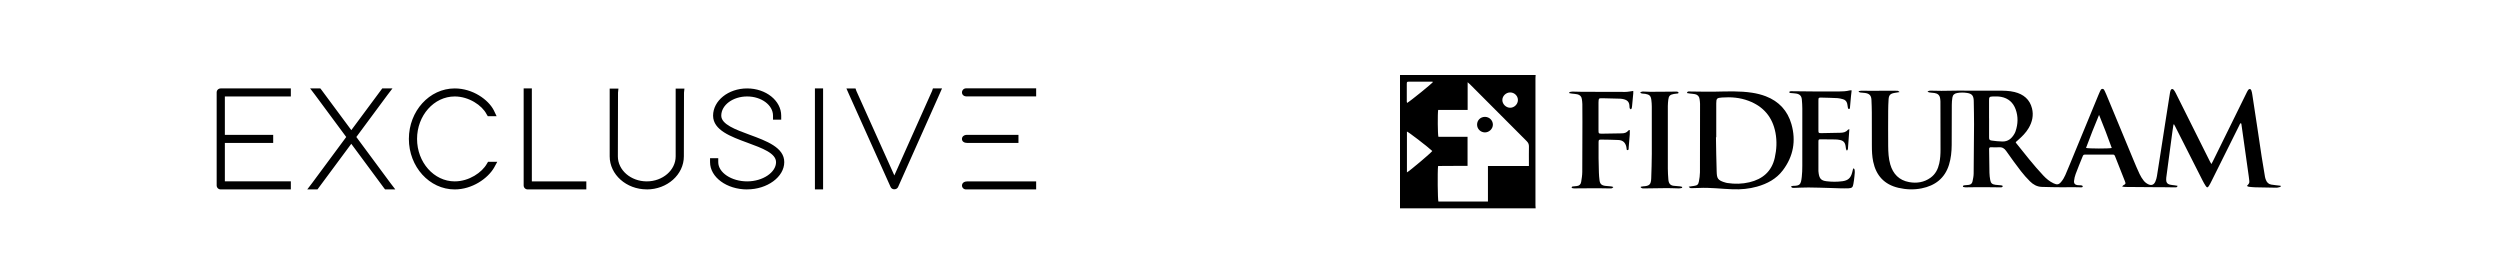
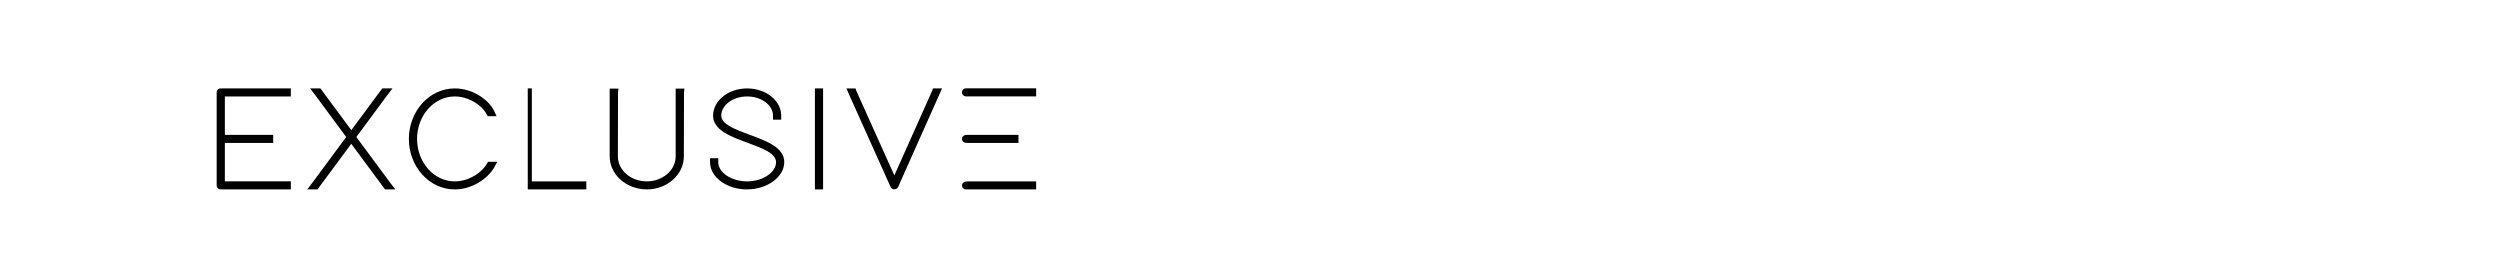
<svg xmlns="http://www.w3.org/2000/svg" width="900" height="100" viewBox="0 0 900 100" fill="none">
-   <path d="M373.016 68.193H347.786C346.938 68.193 346.313 67.573 346.313 66.75C346.313 66.391 346.453 66.073 346.708 65.813C347.224 65.323 348.052 65.297 348.313 65.297H373.016V68.193ZM296.313 68.193H293.37V31.833H296.313V68.193ZM268.969 68.193C261.615 68.193 255.62 63.797 255.62 58.38V56.943H258.568V58.38C258.568 62.136 263.333 65.297 268.969 65.297C274.609 65.297 279.375 62.057 279.375 58.38C279.375 55.156 274.406 53.344 269.135 51.401C263.036 49.161 256.745 46.849 256.708 41.656C256.708 36.24 262.203 31.833 268.969 31.833C275.734 31.833 281.234 36.229 281.234 41.641V43.083H278.286V41.641C278.286 37.823 274.109 34.724 268.969 34.724C263.833 34.724 259.656 37.823 259.656 41.641C259.656 44.766 264.818 46.656 269.818 48.495C275.979 50.755 282.359 53.109 282.333 58.37C282.333 63.677 276.224 68.177 268.984 68.177M232.839 68.177C225.479 68.177 219.484 62.844 219.484 56.286V31.886H222.635L222.484 33.375L222.432 56.297C222.432 61.261 227.094 65.297 232.839 65.297C238.578 65.297 243.24 61.261 243.24 56.297V31.886H246.396L246.24 33.375L246.188 56.297C246.188 62.854 240.203 68.193 232.839 68.193M211.078 68.193H189.99C189.156 68.193 188.516 67.573 188.516 66.75V31.833H191.464V65.297H211.078V68.193ZM163.698 68.193C154.599 68.193 147.193 60.042 147.193 50.011C147.193 39.984 154.599 31.833 163.698 31.833C170.203 31.833 175.802 35.88 177.766 39.698L178.776 41.823H175.599L175.135 41.052C173.536 37.938 168.807 34.724 163.698 34.724C156.224 34.724 150.141 41.578 150.141 50.011C150.141 58.448 156.224 65.297 163.698 65.297C168.896 65.297 173.536 62.047 175.255 58.984L175.703 58.24H179.021L177.854 60.386C175.573 64.271 169.984 68.193 163.682 68.193M142.313 68.193H138.63L138.182 67.615L126.458 51.771L114.286 68.193H110.609L112.38 65.875L124.641 49.318L113.401 34.136L111.646 31.833H115.323L115.776 32.411L126.474 46.849L137.609 31.833H141.286L139.516 34.146L128.281 49.318L140.552 65.891L142.313 68.193ZM104.688 68.193H79.474C78.641 68.193 78 67.573 78 66.75V33.271C78 32.448 78.641 31.833 79.474 31.833H104.703V34.724H80.948V48.557H98.349V51.453H80.948V65.287H104.703V68.177L104.688 68.193ZM321.964 68.151C321.38 68.151 320.839 67.833 320.62 67.318L305.594 33.865L304.708 31.844H307.984L308.297 32.745L321.964 63.151L335.547 32.745L335.854 31.833H339.125L338.24 33.849L323.313 67.318C323.094 67.818 322.568 68.141 321.964 68.141M348.172 51.453C347.813 51.453 347.156 51.386 346.724 50.99C346.453 50.745 346.302 50.396 346.302 50.036C346.302 49.625 346.464 49.255 346.771 48.984C347.297 48.521 348.042 48.531 348.333 48.557H366.646V51.453H348.323C348.323 51.453 348.234 51.453 348.172 51.453ZM348.068 34.724C347.698 34.724 347.172 34.661 346.771 34.302C346.464 34.031 346.302 33.656 346.313 33.234C346.339 32.411 346.953 31.807 347.786 31.807H373.016V34.698H348.359C348.286 34.698 348.182 34.714 348.068 34.714" fill="black" />
+   <path d="M373.016 68.193H347.786C346.938 68.193 346.313 67.573 346.313 66.75C346.313 66.391 346.453 66.073 346.708 65.813C347.224 65.323 348.052 65.297 348.313 65.297H373.016V68.193ZM296.313 68.193H293.37V31.833H296.313V68.193ZM268.969 68.193C261.615 68.193 255.62 63.797 255.62 58.38V56.943H258.568V58.38C258.568 62.136 263.333 65.297 268.969 65.297C274.609 65.297 279.375 62.057 279.375 58.38C279.375 55.156 274.406 53.344 269.135 51.401C263.036 49.161 256.745 46.849 256.708 41.656C256.708 36.24 262.203 31.833 268.969 31.833C275.734 31.833 281.234 36.229 281.234 41.641V43.083H278.286V41.641C278.286 37.823 274.109 34.724 268.969 34.724C263.833 34.724 259.656 37.823 259.656 41.641C259.656 44.766 264.818 46.656 269.818 48.495C275.979 50.755 282.359 53.109 282.333 58.37C282.333 63.677 276.224 68.177 268.984 68.177M232.839 68.177C225.479 68.177 219.484 62.844 219.484 56.286V31.886H222.635L222.484 33.375L222.432 56.297C222.432 61.261 227.094 65.297 232.839 65.297C238.578 65.297 243.24 61.261 243.24 56.297V31.886H246.396L246.24 33.375L246.188 56.297C246.188 62.854 240.203 68.193 232.839 68.193M211.078 68.193H189.99V31.833H191.464V65.297H211.078V68.193ZM163.698 68.193C154.599 68.193 147.193 60.042 147.193 50.011C147.193 39.984 154.599 31.833 163.698 31.833C170.203 31.833 175.802 35.88 177.766 39.698L178.776 41.823H175.599L175.135 41.052C173.536 37.938 168.807 34.724 163.698 34.724C156.224 34.724 150.141 41.578 150.141 50.011C150.141 58.448 156.224 65.297 163.698 65.297C168.896 65.297 173.536 62.047 175.255 58.984L175.703 58.24H179.021L177.854 60.386C175.573 64.271 169.984 68.193 163.682 68.193M142.313 68.193H138.63L138.182 67.615L126.458 51.771L114.286 68.193H110.609L112.38 65.875L124.641 49.318L113.401 34.136L111.646 31.833H115.323L115.776 32.411L126.474 46.849L137.609 31.833H141.286L139.516 34.146L128.281 49.318L140.552 65.891L142.313 68.193ZM104.688 68.193H79.474C78.641 68.193 78 67.573 78 66.75V33.271C78 32.448 78.641 31.833 79.474 31.833H104.703V34.724H80.948V48.557H98.349V51.453H80.948V65.287H104.703V68.177L104.688 68.193ZM321.964 68.151C321.38 68.151 320.839 67.833 320.62 67.318L305.594 33.865L304.708 31.844H307.984L308.297 32.745L321.964 63.151L335.547 32.745L335.854 31.833H339.125L338.24 33.849L323.313 67.318C323.094 67.818 322.568 68.141 321.964 68.141M348.172 51.453C347.813 51.453 347.156 51.386 346.724 50.99C346.453 50.745 346.302 50.396 346.302 50.036C346.302 49.625 346.464 49.255 346.771 48.984C347.297 48.521 348.042 48.531 348.333 48.557H366.646V51.453H348.323C348.323 51.453 348.234 51.453 348.172 51.453ZM348.068 34.724C347.698 34.724 347.172 34.661 346.771 34.302C346.464 34.031 346.302 33.656 346.313 33.234C346.339 32.411 346.953 31.807 347.786 31.807H373.016V34.698H348.359C348.286 34.698 348.182 34.714 348.068 34.714" fill="black" />
  <g clip-path="url(#clip0_2585_3827)">
-     <path d="M821 67.272C820.5 67.375 820 67.573 819.499 67.573C816.985 67.553 814.464 67.496 811.95 67.432C811.158 67.413 810.371 67.33 809.585 67.241C809.377 67.215 809.182 67.075 808.884 66.947C809.371 66.398 809.878 65.963 809.761 65.242C809.676 64.705 809.65 64.162 809.572 63.626C809.046 59.871 808.513 56.122 807.987 52.367C807.623 49.787 807.266 47.206 806.896 44.626C806.883 44.537 806.811 44.454 806.727 44.294C806.337 44.543 806.239 44.946 806.07 45.278C802.751 51.932 799.437 58.593 796.124 65.248C795.838 65.823 795.546 66.404 795.195 66.947C794.772 67.598 794.493 67.605 794.058 66.947C793.629 66.295 793.246 65.612 792.895 64.916C789.646 58.523 786.411 52.13 783.176 45.738C783.013 45.418 782.844 45.105 782.675 44.792C782.597 44.805 782.526 44.812 782.448 44.824C782.325 45.648 782.188 46.466 782.078 47.296C781.701 50.08 781.331 52.865 780.96 55.649C780.59 58.434 780.213 61.218 779.849 64.003C779.817 64.271 779.817 64.546 779.823 64.814C779.849 65.695 780.226 66.225 781.09 66.449C781.649 66.596 782.24 66.627 782.818 66.71C783.176 66.768 783.539 66.826 783.929 66.889C783.793 67.509 783.371 67.451 783.013 67.451C781.701 67.445 780.395 67.413 779.083 67.4C778.329 67.394 777.569 67.4 776.815 67.394C772.924 67.368 769.026 67.343 765.134 67.305C764.803 67.305 764.478 67.234 763.984 67.17C764.179 66.934 764.25 66.781 764.367 66.717C765.251 66.263 765.322 66.142 764.965 65.229C763.919 62.547 762.867 59.858 761.788 57.188C761.073 55.407 761.385 55.662 759.527 55.656C756.662 55.643 753.803 55.656 750.938 55.656C750.022 55.656 750.009 55.662 749.665 56.518C748.84 58.562 747.995 60.599 747.229 62.662C746.936 63.447 746.741 64.29 746.657 65.12C746.553 66.078 747.034 66.564 748.015 66.672C748.424 66.717 748.846 66.659 749.256 66.717C749.451 66.743 749.762 66.902 749.782 67.03C749.834 67.394 749.509 67.439 749.223 67.439C748.19 67.426 747.157 67.381 746.118 67.381C744.948 67.381 743.779 67.432 742.616 67.419C740.069 67.394 737.516 67.375 734.976 67.279C733.312 67.215 731.922 66.417 730.792 65.286C729.635 64.13 728.531 62.904 727.537 61.614C725.711 59.239 723.944 56.812 722.229 54.353C721.553 53.382 720.774 52.922 719.565 53.018C718.643 53.095 717.707 53.025 716.772 53.005C716.297 52.993 716.07 53.184 716.076 53.663C716.115 56.511 716.128 59.353 716.2 62.202C716.219 63.077 716.323 63.958 716.486 64.82C716.7 65.957 717.174 66.366 718.344 66.525C719.058 66.621 719.786 66.64 720.501 66.723C720.683 66.743 720.845 66.877 721.02 66.953C720.865 67.509 720.449 67.445 720.085 67.445C718.565 67.439 717.051 67.407 715.531 67.394C714.049 67.388 712.568 67.381 711.087 67.394C709.917 67.4 708.741 67.445 707.572 67.439C707.254 67.439 706.942 67.324 706.649 67.266C706.649 66.749 706.935 66.73 707.215 66.704C707.728 66.659 708.241 66.615 708.754 66.557C709.508 66.474 709.956 66.014 710.099 65.338C710.294 64.411 710.502 63.473 710.515 62.534C710.593 56.601 710.638 50.674 710.658 44.741C710.664 42.034 710.593 39.319 710.554 36.611C710.554 36.407 710.554 36.203 710.535 36.005C710.418 34.357 709.807 33.712 708.157 33.457C706.955 33.272 705.753 33.265 704.557 33.489C703.563 33.674 703.005 34.166 702.855 35.143C702.719 36.011 702.647 36.892 702.647 37.774C702.621 42.589 702.647 47.398 702.608 52.214C702.589 54.621 702.355 57.01 701.634 59.334C700.127 64.175 696.638 66.845 691.752 67.815C688.998 68.365 686.178 68.256 683.436 67.617C678.336 66.43 675.4 63.179 674.347 58.191C673.938 56.256 673.873 54.295 673.873 52.328C673.873 48.362 673.873 44.397 673.853 40.431C673.847 38.943 673.788 37.448 673.723 35.96C673.652 34.383 673.009 33.699 671.424 33.469C670.845 33.386 670.254 33.374 669.676 33.297C669.488 33.272 669.312 33.137 669.137 33.054C669.143 32.971 669.156 32.882 669.163 32.799C669.514 32.748 669.864 32.658 670.209 32.652C671.242 32.652 672.275 32.697 673.314 32.69C676.212 32.69 679.109 32.665 682 32.652C682.416 32.652 682.832 32.652 683.235 32.697C683.384 32.716 683.514 32.888 683.859 33.15C683.105 33.272 682.585 33.355 682.059 33.444C680.513 33.699 679.986 34.236 679.889 35.788C679.805 37.142 679.753 38.495 679.746 39.849C679.727 44.084 679.707 48.324 679.746 52.558C679.766 54.794 679.87 57.029 680.5 59.2C681.494 62.617 683.67 64.897 687.282 65.555C690.011 66.053 692.636 65.657 694.962 64.003C696.774 62.713 697.671 60.892 698.132 58.817C698.502 57.157 698.587 55.464 698.587 53.765C698.574 48.037 698.567 42.308 698.554 36.58C698.554 36.177 698.496 35.769 698.437 35.373C698.275 34.236 697.541 33.661 696.443 33.489C695.865 33.399 695.28 33.38 694.695 33.297C694.461 33.265 694.24 33.157 693.89 33.042C694.357 32.582 694.786 32.633 695.176 32.639C696.417 32.652 697.658 32.709 698.899 32.703C701.244 32.69 703.589 32.633 705.928 32.607C706.786 32.601 707.65 32.652 708.514 32.652C712.133 32.652 715.752 32.646 719.377 32.639C721.339 32.639 723.301 32.652 725.23 33.125C728.472 33.923 730.714 35.781 731.526 39.032C732.143 41.516 731.617 43.873 730.337 46.07C729.33 47.8 727.914 49.186 726.413 50.495C726.159 50.719 725.906 50.943 725.679 51.147C725.698 51.268 725.679 51.345 725.718 51.39C728.921 55.375 732.052 59.43 735.567 63.166C736.652 64.316 737.847 65.338 739.309 66.008C740.53 66.57 741.167 66.506 742.031 65.465C742.635 64.743 743.136 63.901 743.506 63.045C744.721 60.241 745.858 57.412 747.021 54.589C749.827 47.788 752.634 40.98 755.441 34.178C755.61 33.77 755.765 33.361 755.967 32.965C756.175 32.55 756.331 31.988 756.902 31.994C757.409 31.994 757.578 32.511 757.773 32.907C757.968 33.303 758.143 33.706 758.312 34.114C761.548 41.919 764.777 49.723 768.019 57.52C768.733 59.245 769.454 60.963 770.253 62.649C770.656 63.505 771.163 64.328 771.754 65.069C772.164 65.58 772.742 66.034 773.339 66.321C774.528 66.896 775.418 66.544 775.938 65.344C776.205 64.724 776.393 64.06 776.497 63.396C777.023 60.19 777.51 56.978 778.011 53.765C778.517 50.489 779.024 47.206 779.537 43.93C780.064 40.552 780.596 37.173 781.129 33.801C781.201 33.367 781.266 32.927 781.422 32.518C781.636 31.956 782.162 31.873 782.545 32.345C782.844 32.709 783.078 33.137 783.293 33.559C786.638 40.239 789.971 46.925 793.311 53.612C794.084 55.164 794.857 56.709 795.637 58.255C795.754 58.491 795.909 58.715 796.111 59.053C796.332 58.632 796.514 58.312 796.676 57.98C800.665 49.876 804.654 41.772 808.643 33.667C808.851 33.239 809.053 32.805 809.319 32.416C809.696 31.873 810.248 31.924 810.482 32.543C810.67 33.042 810.755 33.591 810.839 34.121C811.45 38.1 812.061 42.085 812.658 46.063C813.172 49.48 813.659 52.897 814.185 56.307C814.568 58.779 814.984 61.25 815.406 63.722C815.465 64.086 815.608 64.437 815.738 64.788C816.076 65.682 816.706 66.295 817.661 66.455C818.772 66.647 819.902 66.73 821.026 66.864V67.272H821ZM716.07 42.608C716.07 44.876 716.063 47.149 716.07 49.416C716.07 50.253 716.206 50.489 717.012 50.604C718.298 50.783 719.604 50.923 720.903 50.943C722.911 50.974 724.23 49.838 725.165 48.203C725.334 47.909 725.49 47.602 725.594 47.283C726.497 44.633 726.588 41.963 725.62 39.326C724.737 36.925 723.002 35.366 720.423 34.874C719.422 34.683 718.37 34.702 717.343 34.734C716.213 34.772 716.057 34.983 716.057 36.101C716.057 38.266 716.057 40.437 716.057 42.602L716.07 42.608ZM755.662 41.357C753.979 45.316 752.459 49.276 750.971 53.254C751.893 53.523 759.215 53.535 760.235 53.28C758.793 49.282 757.292 45.316 755.662 41.357Z" fill="black" />
    <path d="M552.83 27C552.811 27.37 552.765 27.741 552.765 28.111C552.765 43.375 552.765 58.632 552.765 73.895C552.765 74.266 552.804 74.636 552.83 75.006H504V27C520.275 27 536.556 27 552.83 27ZM535.659 72.554V59.762H550.407V58.555C550.407 56.626 550.374 54.691 550.42 52.763C550.439 51.952 550.179 51.377 549.601 50.802C542.78 43.994 535.984 37.161 529.182 30.34C528.974 30.129 528.74 29.944 528.35 29.606V39.587H517.741C517.513 40.91 517.572 48.439 517.825 49.237H528.318V59.705C524.738 59.781 521.21 59.66 517.702 59.775C517.468 61.972 517.572 71.839 517.825 72.56H535.659V72.554ZM506.495 62.061C507.365 61.653 515.207 55.023 515.616 54.366C514.291 53.063 507.164 47.577 506.495 47.353V62.061ZM515.928 29.478C515.746 29.452 515.59 29.401 515.428 29.401C512.706 29.401 509.99 29.389 507.268 29.401C506.508 29.401 506.449 29.465 506.443 30.225C506.43 32.358 506.443 34.491 506.443 36.618C506.443 36.758 506.508 36.899 506.547 37.065C507.801 36.343 515.473 30.123 515.922 29.465L515.928 29.478ZM546.45 35.998C546.45 34.517 545.203 33.291 543.689 33.278C542.156 33.265 540.831 34.549 540.844 36.043C540.857 37.486 542.156 38.77 543.624 38.789C545.138 38.808 546.457 37.506 546.45 35.998Z" fill="black" />
    <path d="M607.949 67.202C608.697 67.094 609.288 67.01 609.879 66.921C610.997 66.755 611.393 66.455 611.601 65.356C611.802 64.264 611.978 63.147 611.984 62.036C612.023 53.803 612.017 45.572 612.017 37.339C612.017 36.771 611.919 36.196 611.841 35.628C611.711 34.676 611.133 34.095 610.204 33.897C609.606 33.77 608.982 33.757 608.365 33.674C608.014 33.629 607.664 33.559 607.3 33.495C607.417 32.907 607.787 32.926 608.125 32.933C609.606 32.946 611.087 32.984 612.569 32.99C614.258 33.003 615.941 33.022 617.63 32.99C622.002 32.907 626.388 32.716 630.727 33.38C632.417 33.635 634.112 34.057 635.697 34.663C640.427 36.484 643.539 39.881 644.91 44.671C646.625 50.674 645.625 56.275 641.824 61.307C639.492 64.405 636.211 66.148 632.521 67.189C629.688 67.988 626.784 68.243 623.841 68.147C619.748 68.013 615.668 67.451 611.562 67.668C610.737 67.713 609.912 67.732 609.08 67.732C608.723 67.732 608.32 67.796 607.943 67.209L607.949 67.202ZM617.844 49.41C617.844 49.41 617.779 49.41 617.747 49.41C617.825 53.51 617.857 57.61 618 61.71C618.085 64.13 618.208 64.935 621.365 65.784C621.528 65.829 621.703 65.861 621.872 65.886C624.523 66.295 627.18 66.231 629.779 65.618C634.567 64.488 637.802 61.691 638.907 56.843C639.589 53.842 639.745 50.815 639.167 47.768C638.101 42.187 634.892 38.342 629.493 36.298C626.42 35.13 623.211 34.868 619.943 35.104C618.085 35.238 617.857 35.417 617.851 37.218C617.831 41.286 617.851 45.354 617.851 49.416L617.844 49.41Z" fill="black" />
-     <path d="M667.578 60.829C667.85 61.684 667.669 62.559 667.604 63.422C667.532 64.367 667.37 65.305 667.214 66.238C667.019 67.426 666.688 67.739 665.447 67.79C664.414 67.835 663.381 67.809 662.341 67.79C661.172 67.764 659.996 67.707 658.826 67.675C656.241 67.605 653.655 67.509 651.076 67.49C649.354 67.477 647.632 67.592 645.911 67.636C645.514 67.649 645.073 67.72 644.735 67.151C645.008 67.055 645.235 66.915 645.462 66.909C647.99 66.877 648.321 66.493 648.639 63.69C648.789 62.38 648.828 61.052 648.828 59.73C648.847 52.852 648.847 45.968 648.834 39.089C648.834 38.01 648.756 36.925 648.665 35.845C648.561 34.555 647.918 33.891 646.612 33.68C646.002 33.584 645.378 33.565 644.761 33.501C644.507 33.476 644.182 33.546 644.124 33.08C644.501 32.735 645.001 32.837 645.449 32.844C648.172 32.863 650.894 32.914 653.622 32.927C656.416 32.939 659.21 32.92 662.003 32.927C663.316 32.927 664.622 32.869 665.895 32.543C666.083 32.499 666.291 32.537 666.597 32.537C666.512 33.252 666.428 33.91 666.363 34.568C666.239 35.813 666.135 37.065 666.025 38.31C666.012 38.444 666.005 38.578 665.992 38.713C665.966 39 665.895 39.307 665.544 39.255C665.408 39.236 665.265 38.923 665.226 38.725C665.122 38.266 665.115 37.78 664.998 37.327C664.797 36.516 664.297 35.928 663.452 35.711C662.822 35.551 662.179 35.36 661.536 35.328C659.606 35.226 657.676 35.181 655.747 35.136C654.701 35.111 654.629 35.187 654.629 36.222C654.629 39.747 654.629 43.273 654.629 46.798C654.629 47.89 654.675 47.941 655.812 47.928C658.053 47.896 660.288 47.839 662.53 47.794C663.563 47.775 664.518 47.596 665.213 46.747C665.304 46.638 665.499 46.613 665.771 46.491C665.596 48.956 665.434 51.307 665.252 53.65C665.239 53.816 665.063 53.976 664.894 54.251C664.738 53.989 664.602 53.848 664.57 53.682C664.492 53.318 664.459 52.948 664.407 52.578C664.225 51.307 663.608 50.63 662.341 50.38C661.802 50.272 661.25 50.208 660.697 50.202C658.976 50.163 657.248 50.151 655.526 50.151C654.714 50.151 654.629 50.215 654.629 51.026C654.616 54.551 654.629 58.076 654.629 61.601C654.629 61.902 654.688 62.208 654.733 62.508C655.019 64.328 655.688 65.018 657.495 65.242C659.418 65.484 661.347 65.497 663.27 65.242C665.304 64.973 666.278 64.073 666.791 62.061C666.876 61.736 666.947 61.403 667.032 61.078C667.071 60.912 667.129 60.752 667.181 60.586C667.305 60.669 667.435 60.752 667.558 60.829H667.578Z" fill="black" />
-     <path d="M564.921 33.169C565.304 33.099 565.688 32.971 566.071 32.971C567.208 32.971 568.345 33.042 569.482 33.048C574.686 33.074 579.89 33.105 585.094 33.086C586.01 33.086 586.919 32.876 587.978 32.742C587.978 33.01 587.998 33.297 587.978 33.572C587.848 35.053 587.705 36.535 587.562 38.017C587.53 38.349 587.491 38.694 587.4 39.013C587.361 39.147 587.192 39.249 587.088 39.364C586.952 39.236 586.744 39.128 586.692 38.968C586.607 38.719 586.627 38.432 586.607 38.163C586.523 36.816 585.984 36.12 584.658 35.749C584.197 35.622 583.716 35.545 583.235 35.526C581.137 35.456 579.032 35.417 576.934 35.366C576.726 35.366 576.518 35.347 576.316 35.366C575.667 35.405 575.582 35.475 575.498 36.158C575.465 36.426 575.459 36.701 575.459 36.969C575.459 40.22 575.459 43.477 575.459 46.728C575.459 48.12 575.472 48.133 576.908 48.12C579.214 48.088 581.527 48.03 583.833 48.005C584.775 47.998 585.6 47.775 586.205 47.002C586.263 46.926 586.354 46.868 586.445 46.823C586.497 46.798 586.575 46.823 586.724 46.823C586.724 47.302 586.757 47.788 586.724 48.273C586.607 49.857 586.464 51.441 586.334 53.025C586.321 53.159 586.334 53.293 586.321 53.433C586.302 53.708 586.302 54.034 585.938 54.046C585.529 54.066 585.607 53.708 585.568 53.453C585.535 53.255 585.516 53.05 585.477 52.852C585.133 51.313 584.216 50.47 582.625 50.4C580.559 50.304 578.493 50.278 576.427 50.253C575.595 50.246 575.491 50.349 575.485 51.211C575.459 53.139 575.459 55.075 575.485 57.003C575.498 58.696 575.537 60.388 575.602 62.081C575.634 63.026 575.706 63.977 575.829 64.91C576.004 66.244 576.583 66.762 577.986 66.921C578.668 66.998 579.357 67.03 580.039 67.106C580.273 67.132 580.507 67.234 580.812 67.324C580.487 67.815 580.11 67.841 579.734 67.835C578.629 67.822 577.531 67.784 576.427 67.784C573.945 67.777 571.47 67.784 568.988 67.79C568.228 67.79 567.474 67.828 566.714 67.835C566.48 67.835 566.233 67.796 566.006 67.726C565.902 67.694 565.752 67.509 565.772 67.451C565.817 67.324 565.954 67.158 566.077 67.138C566.584 67.055 567.097 67.017 567.617 66.979C568.559 66.915 569.079 66.347 569.215 65.51C569.417 64.309 569.612 63.096 569.618 61.883C569.67 55.886 569.664 49.889 569.67 43.892C569.67 41.759 569.67 39.62 569.644 37.486C569.638 36.88 569.547 36.273 569.469 35.673C569.345 34.715 568.741 34.147 567.825 33.942C567.188 33.802 566.532 33.782 565.882 33.699C565.571 33.661 565.259 33.597 564.947 33.54C564.947 33.418 564.96 33.291 564.966 33.169H564.921Z" fill="black" />
    <path d="M605.559 67.643C605.175 67.707 604.798 67.835 604.415 67.828C603.005 67.815 601.589 67.713 600.179 67.72C597.489 67.732 594.806 67.796 592.117 67.828C591.805 67.828 591.486 67.854 591.188 67.79C590.993 67.751 590.824 67.566 590.648 67.451C590.661 67.375 590.668 67.298 590.681 67.222C590.96 67.177 591.233 67.106 591.512 67.087C593.793 66.96 594.358 66.442 594.442 64.194C594.546 61.25 594.631 58.306 594.65 55.362C594.676 49.704 594.657 44.045 594.644 38.387C594.644 37.576 594.585 36.765 594.481 35.96C594.293 34.511 593.819 34.051 592.344 33.789C591.941 33.718 591.519 33.738 591.116 33.674C590.915 33.642 590.726 33.514 590.44 33.399C590.837 32.952 591.246 32.952 591.649 32.959C592.474 32.978 593.299 33.048 594.124 33.048C596.606 33.048 599.081 33.016 601.563 32.997C602.148 32.997 602.732 32.959 603.317 32.965C603.558 32.965 603.804 32.984 604.025 33.067C604.149 33.112 604.253 33.291 604.298 33.425C604.311 33.469 604.136 33.623 604.019 33.655C603.856 33.706 603.681 33.68 603.506 33.706C603.2 33.744 602.888 33.776 602.59 33.827C601.206 34.076 600.751 34.517 600.588 35.864C600.498 36.637 600.42 37.416 600.42 38.189C600.407 45.674 600.4 53.165 600.42 60.65C600.42 61.972 600.504 63.288 600.608 64.603C600.731 66.18 601.394 66.864 602.908 66.921C603.558 66.947 604.214 67.023 604.857 67.094C605.097 67.119 605.338 67.209 605.572 67.266L605.559 67.637V67.643Z" fill="black" />
-     <path d="M531.748 44.882C531.742 43.279 532.976 42.065 534.6 42.072C536.153 42.078 537.407 43.304 537.439 44.831C537.465 46.344 536.094 47.692 534.548 47.666C532.995 47.641 531.755 46.408 531.748 44.875V44.882Z" fill="black" />
  </g>
  <defs>
    <clipPath id="clip0_2585_3827">
-       <rect width="317" height="48" fill="white" transform="translate(504 27)" />
-     </clipPath>
+       </clipPath>
  </defs>
</svg>